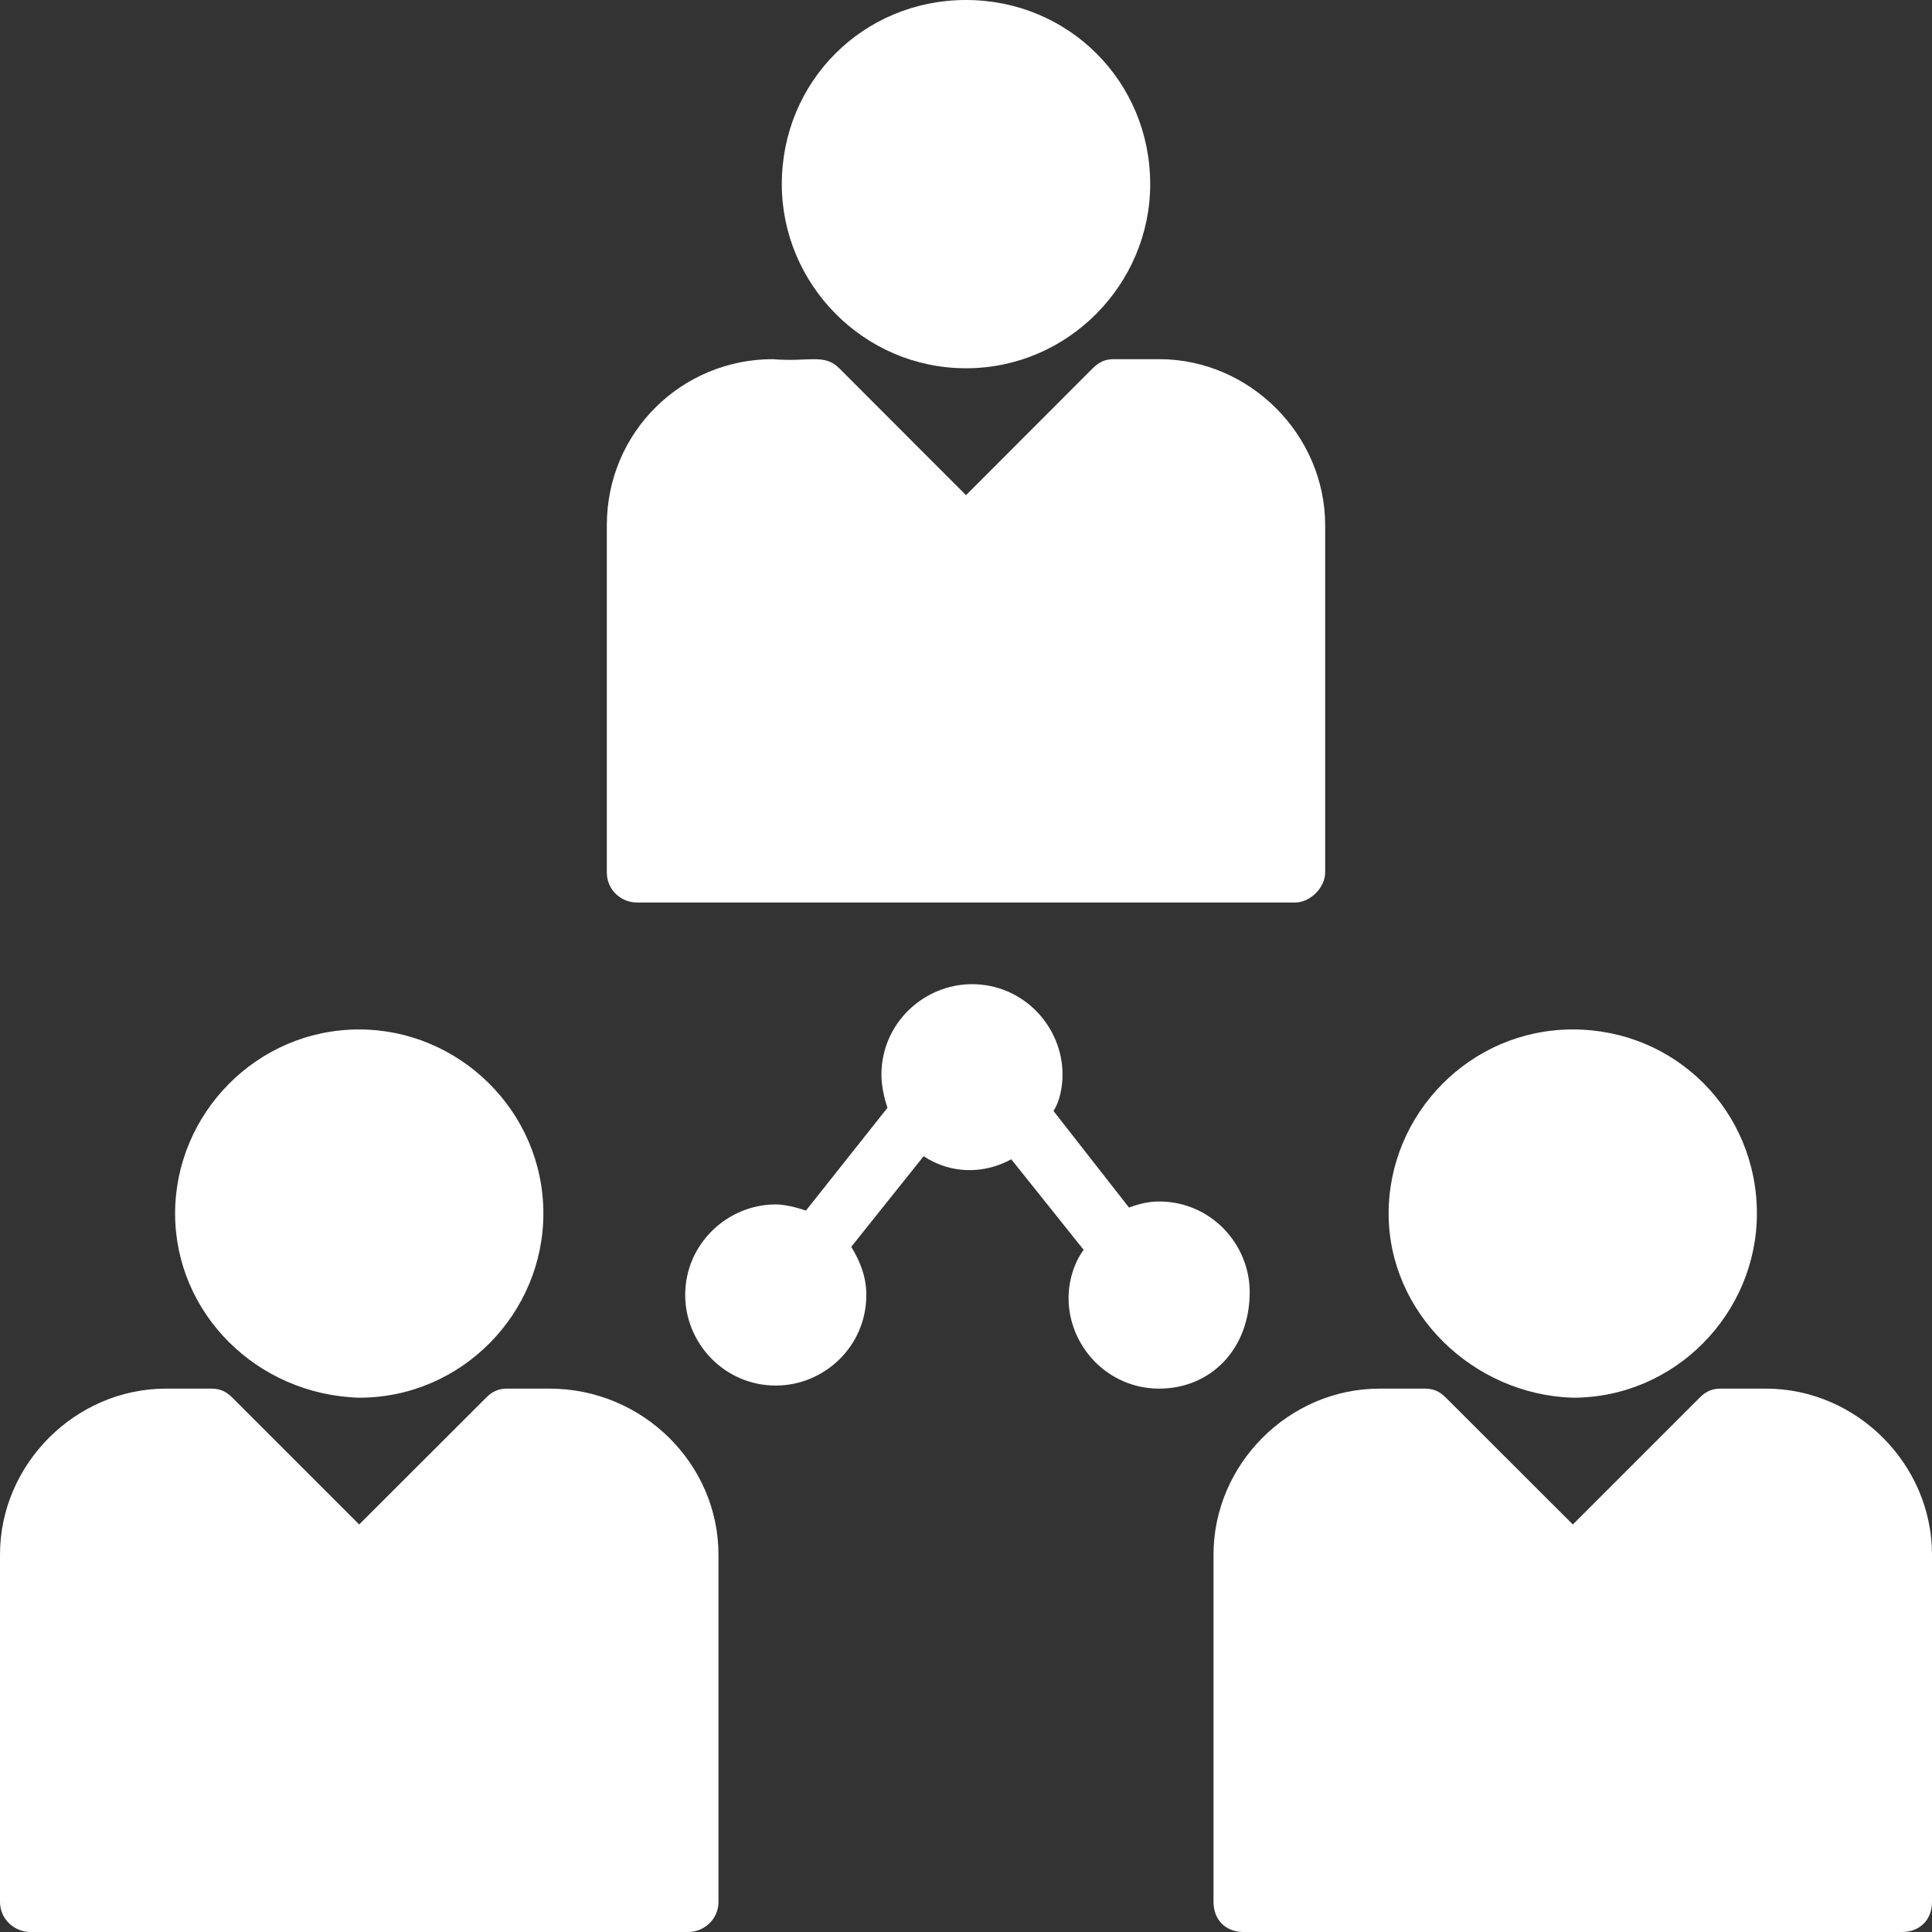
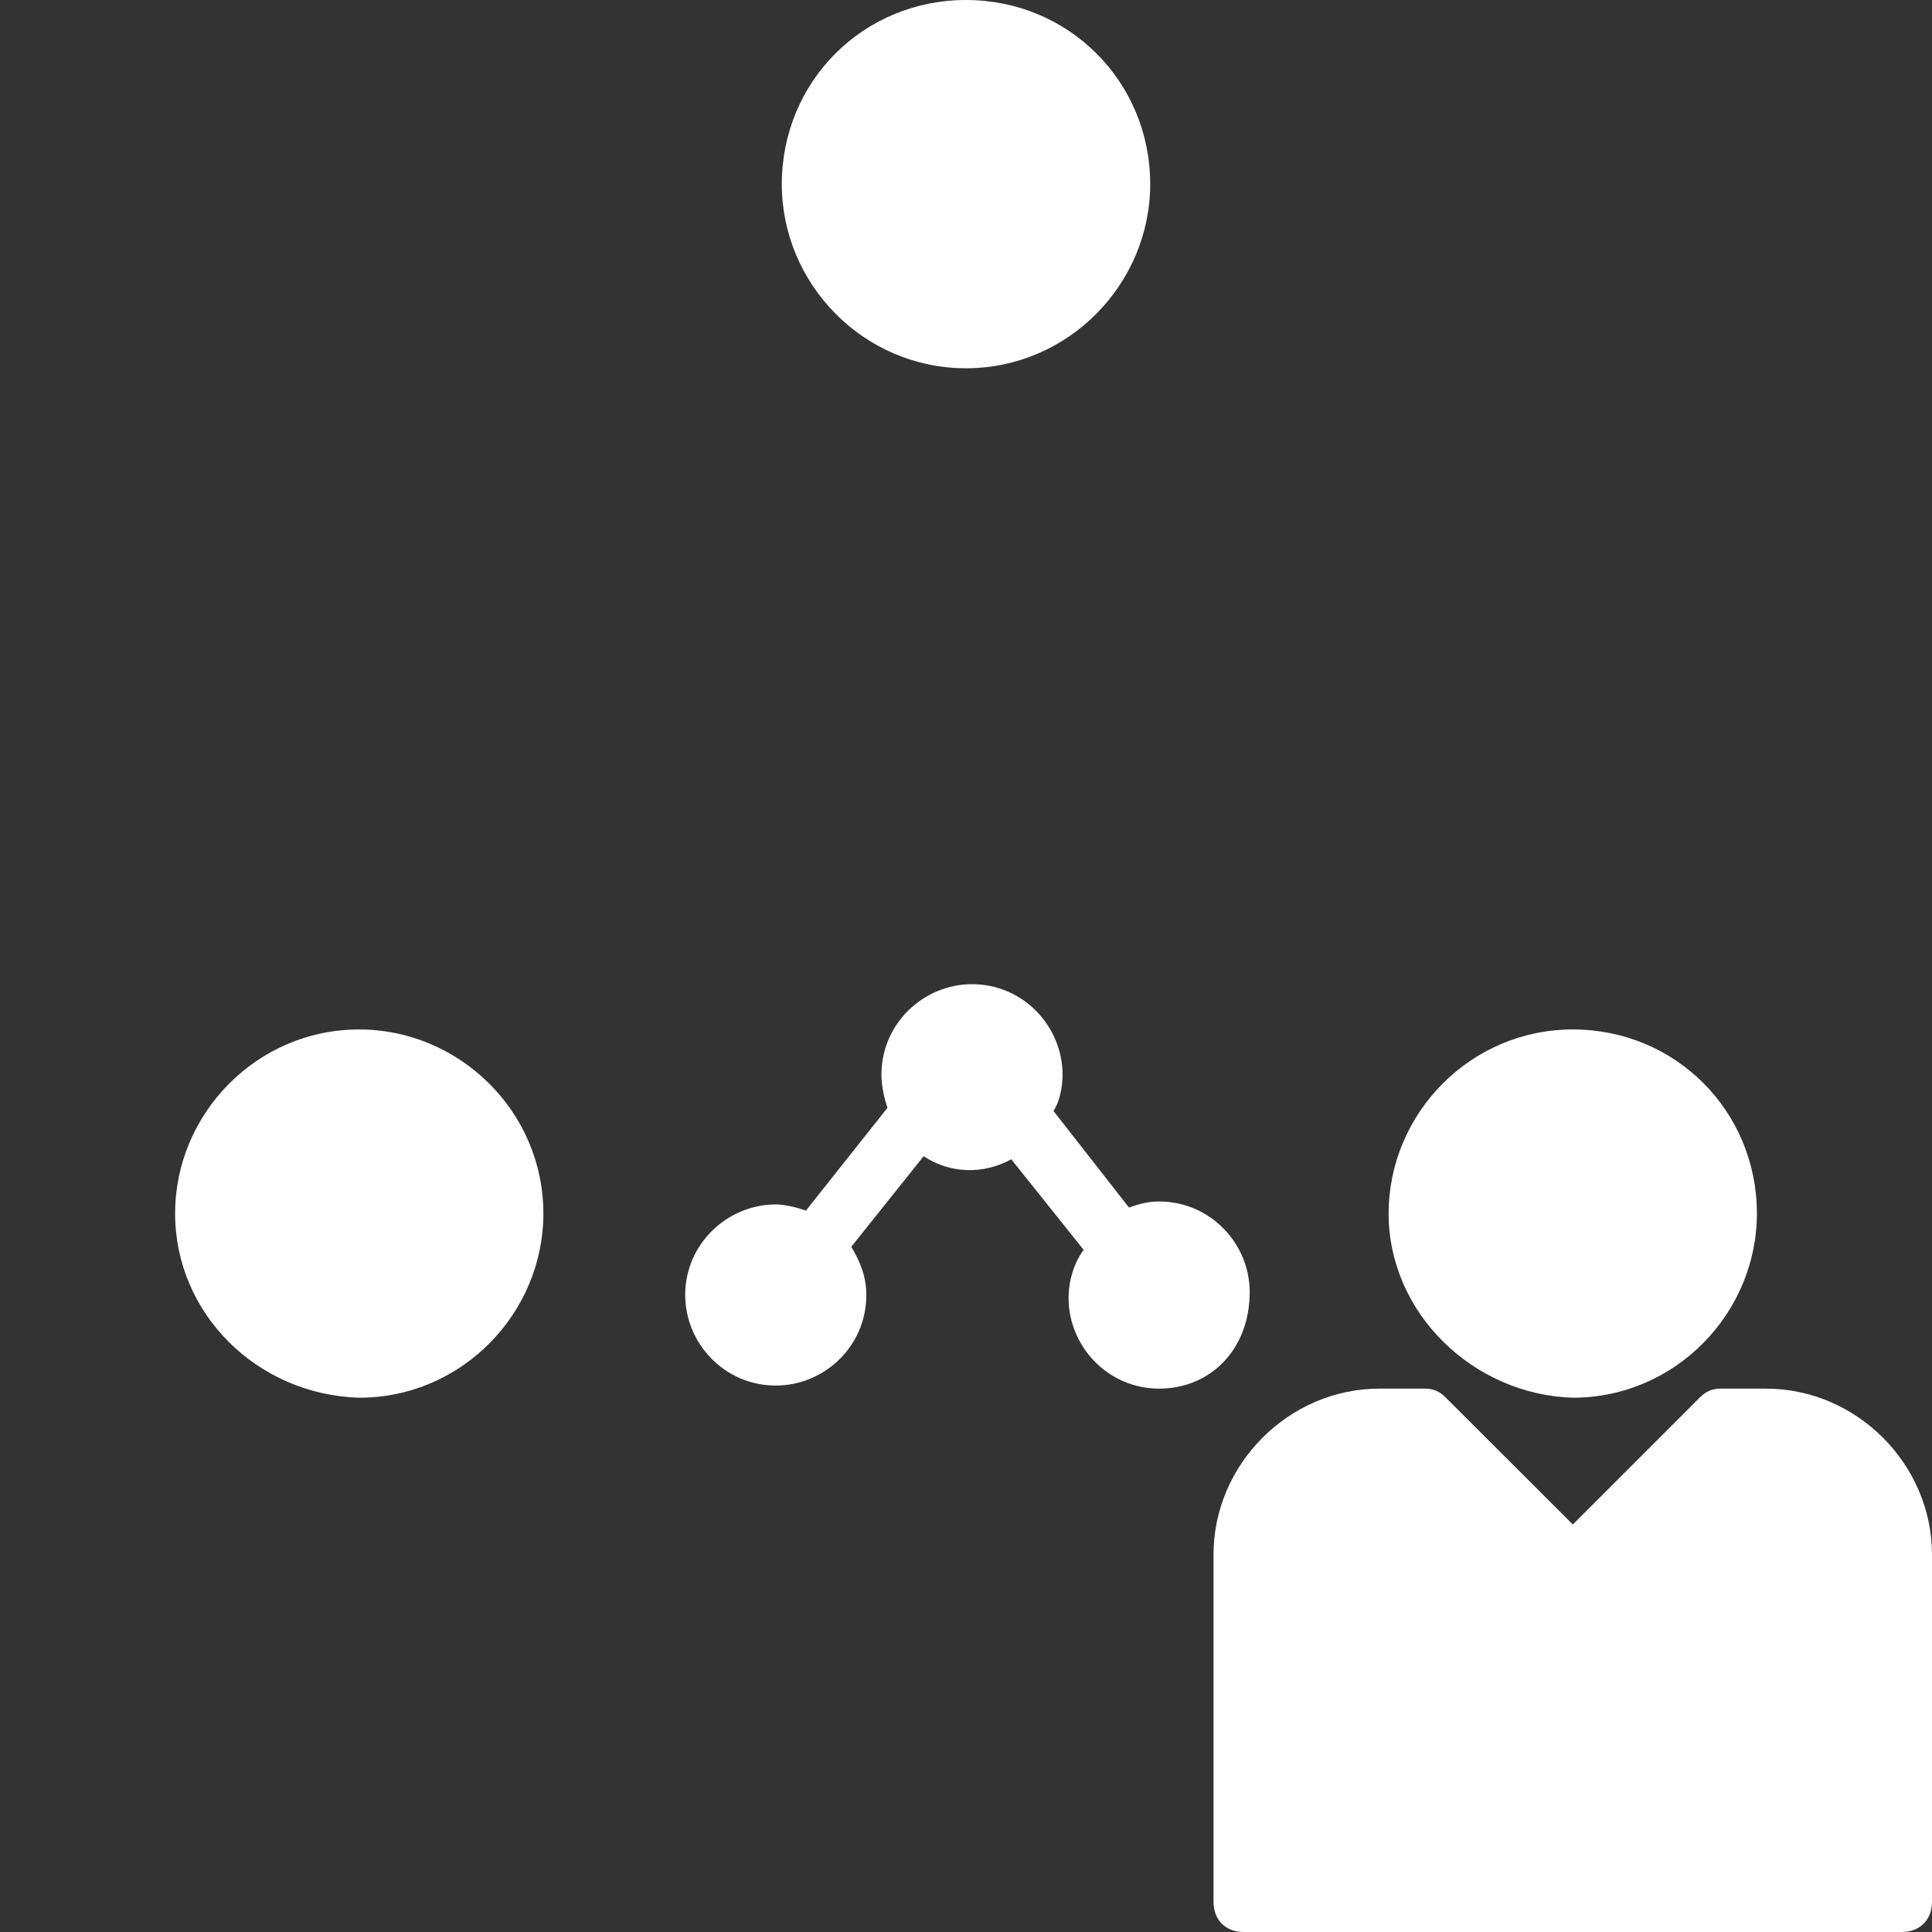
<svg xmlns="http://www.w3.org/2000/svg" fill="#000000" height="44" preserveAspectRatio="xMidYMid meet" version="1" viewBox="0.0 0.0 44.0 44.0" width="44" zoomAndPan="magnify">
  <rect x="0.0" y="0.0" width="44.0" height="44.0" fill="#333333" stroke="none" />
  <g fill="#ffffff" id="change1_1">
    <path d="M 17.805 4.195 C 17.805 1.855 19.66 0 22 0 C 24.336 0 26.195 1.855 26.195 4.195 C 26.195 6.461 24.336 8.387 22 8.387 C 19.66 8.387 17.805 6.461 17.805 4.195" />
    <path d="M 3.988 27.637 C 3.988 25.367 5.844 23.445 8.18 23.445 C 10.449 23.445 12.375 25.301 12.375 27.637 C 12.375 29.906 10.52 31.832 8.18 31.832 C 5.844 31.762 3.988 29.906 3.988 27.637" />
-     <path d="M 16.363 35.406 L 16.363 43.312 C 16.363 43.723 16.02 44 15.676 44 L 0.688 44 C 0.344 44 0 43.723 0 43.312 L 0 35.406 C 0 33.344 1.719 31.625 3.781 31.625 L 4.812 31.625 C 5.02 31.625 5.156 31.695 5.293 31.832 L 8.18 34.719 L 11.07 31.832 C 11.207 31.695 11.344 31.625 11.551 31.625 L 12.512 31.625 C 14.645 31.625 16.363 33.344 16.363 35.406" />
-     <path d="M 13.82 19.867 L 13.82 11.965 C 13.82 9.832 15.535 8.18 17.598 8.18 C 18.426 8.25 18.77 8.043 19.113 8.387 L 22 11.277 L 24.887 8.387 C 25.027 8.25 25.16 8.18 25.367 8.18 L 26.402 8.18 C 28.461 8.18 30.18 9.902 30.18 11.965 L 30.18 19.867 C 30.18 20.215 29.84 20.555 29.492 20.555 L 14.508 20.555 C 14.16 20.555 13.82 20.281 13.82 19.867" />
    <path d="M 26.398 31.625 C 25.23 31.625 24.336 30.66 24.336 29.562 C 24.336 29.152 24.473 28.738 24.68 28.465 L 23.031 26.402 C 22.41 26.742 21.656 26.742 21.035 26.332 L 19.387 28.395 C 19.594 28.738 19.73 29.082 19.73 29.492 C 19.73 30.664 18.77 31.555 17.668 31.555 C 16.5 31.555 15.605 30.594 15.605 29.492 C 15.605 28.324 16.57 27.43 17.668 27.43 C 17.875 27.43 18.148 27.5 18.355 27.57 L 20.211 25.23 C 20.145 25.027 20.074 24.75 20.074 24.477 C 20.074 23.305 21.039 22.414 22.137 22.414 C 23.305 22.414 24.199 23.375 24.199 24.477 C 24.199 24.75 24.133 25.094 23.992 25.301 L 25.711 27.5 C 25.918 27.43 26.125 27.363 26.398 27.363 C 27.57 27.363 28.461 28.328 28.461 29.426 C 28.461 30.73 27.57 31.625 26.398 31.625" />
    <path d="M 31.625 27.637 C 31.625 25.367 33.48 23.445 35.82 23.445 C 38.156 23.445 40.012 25.301 40.012 27.637 C 40.012 29.906 38.156 31.832 35.82 31.832 C 33.551 31.762 31.625 29.906 31.625 27.637" />
    <path d="M 44 35.406 L 44 43.312 C 44 43.723 43.723 44 43.312 44 L 28.324 44 C 27.91 44 27.637 43.723 27.637 43.312 L 27.637 35.406 C 27.637 33.344 29.355 31.625 31.418 31.625 L 32.449 31.625 C 32.656 31.625 32.793 31.695 32.93 31.832 L 35.82 34.719 L 38.707 31.832 C 38.844 31.695 38.98 31.625 39.188 31.625 L 40.219 31.625 C 42.281 31.625 44 33.344 44 35.406" />
  </g>
</svg>